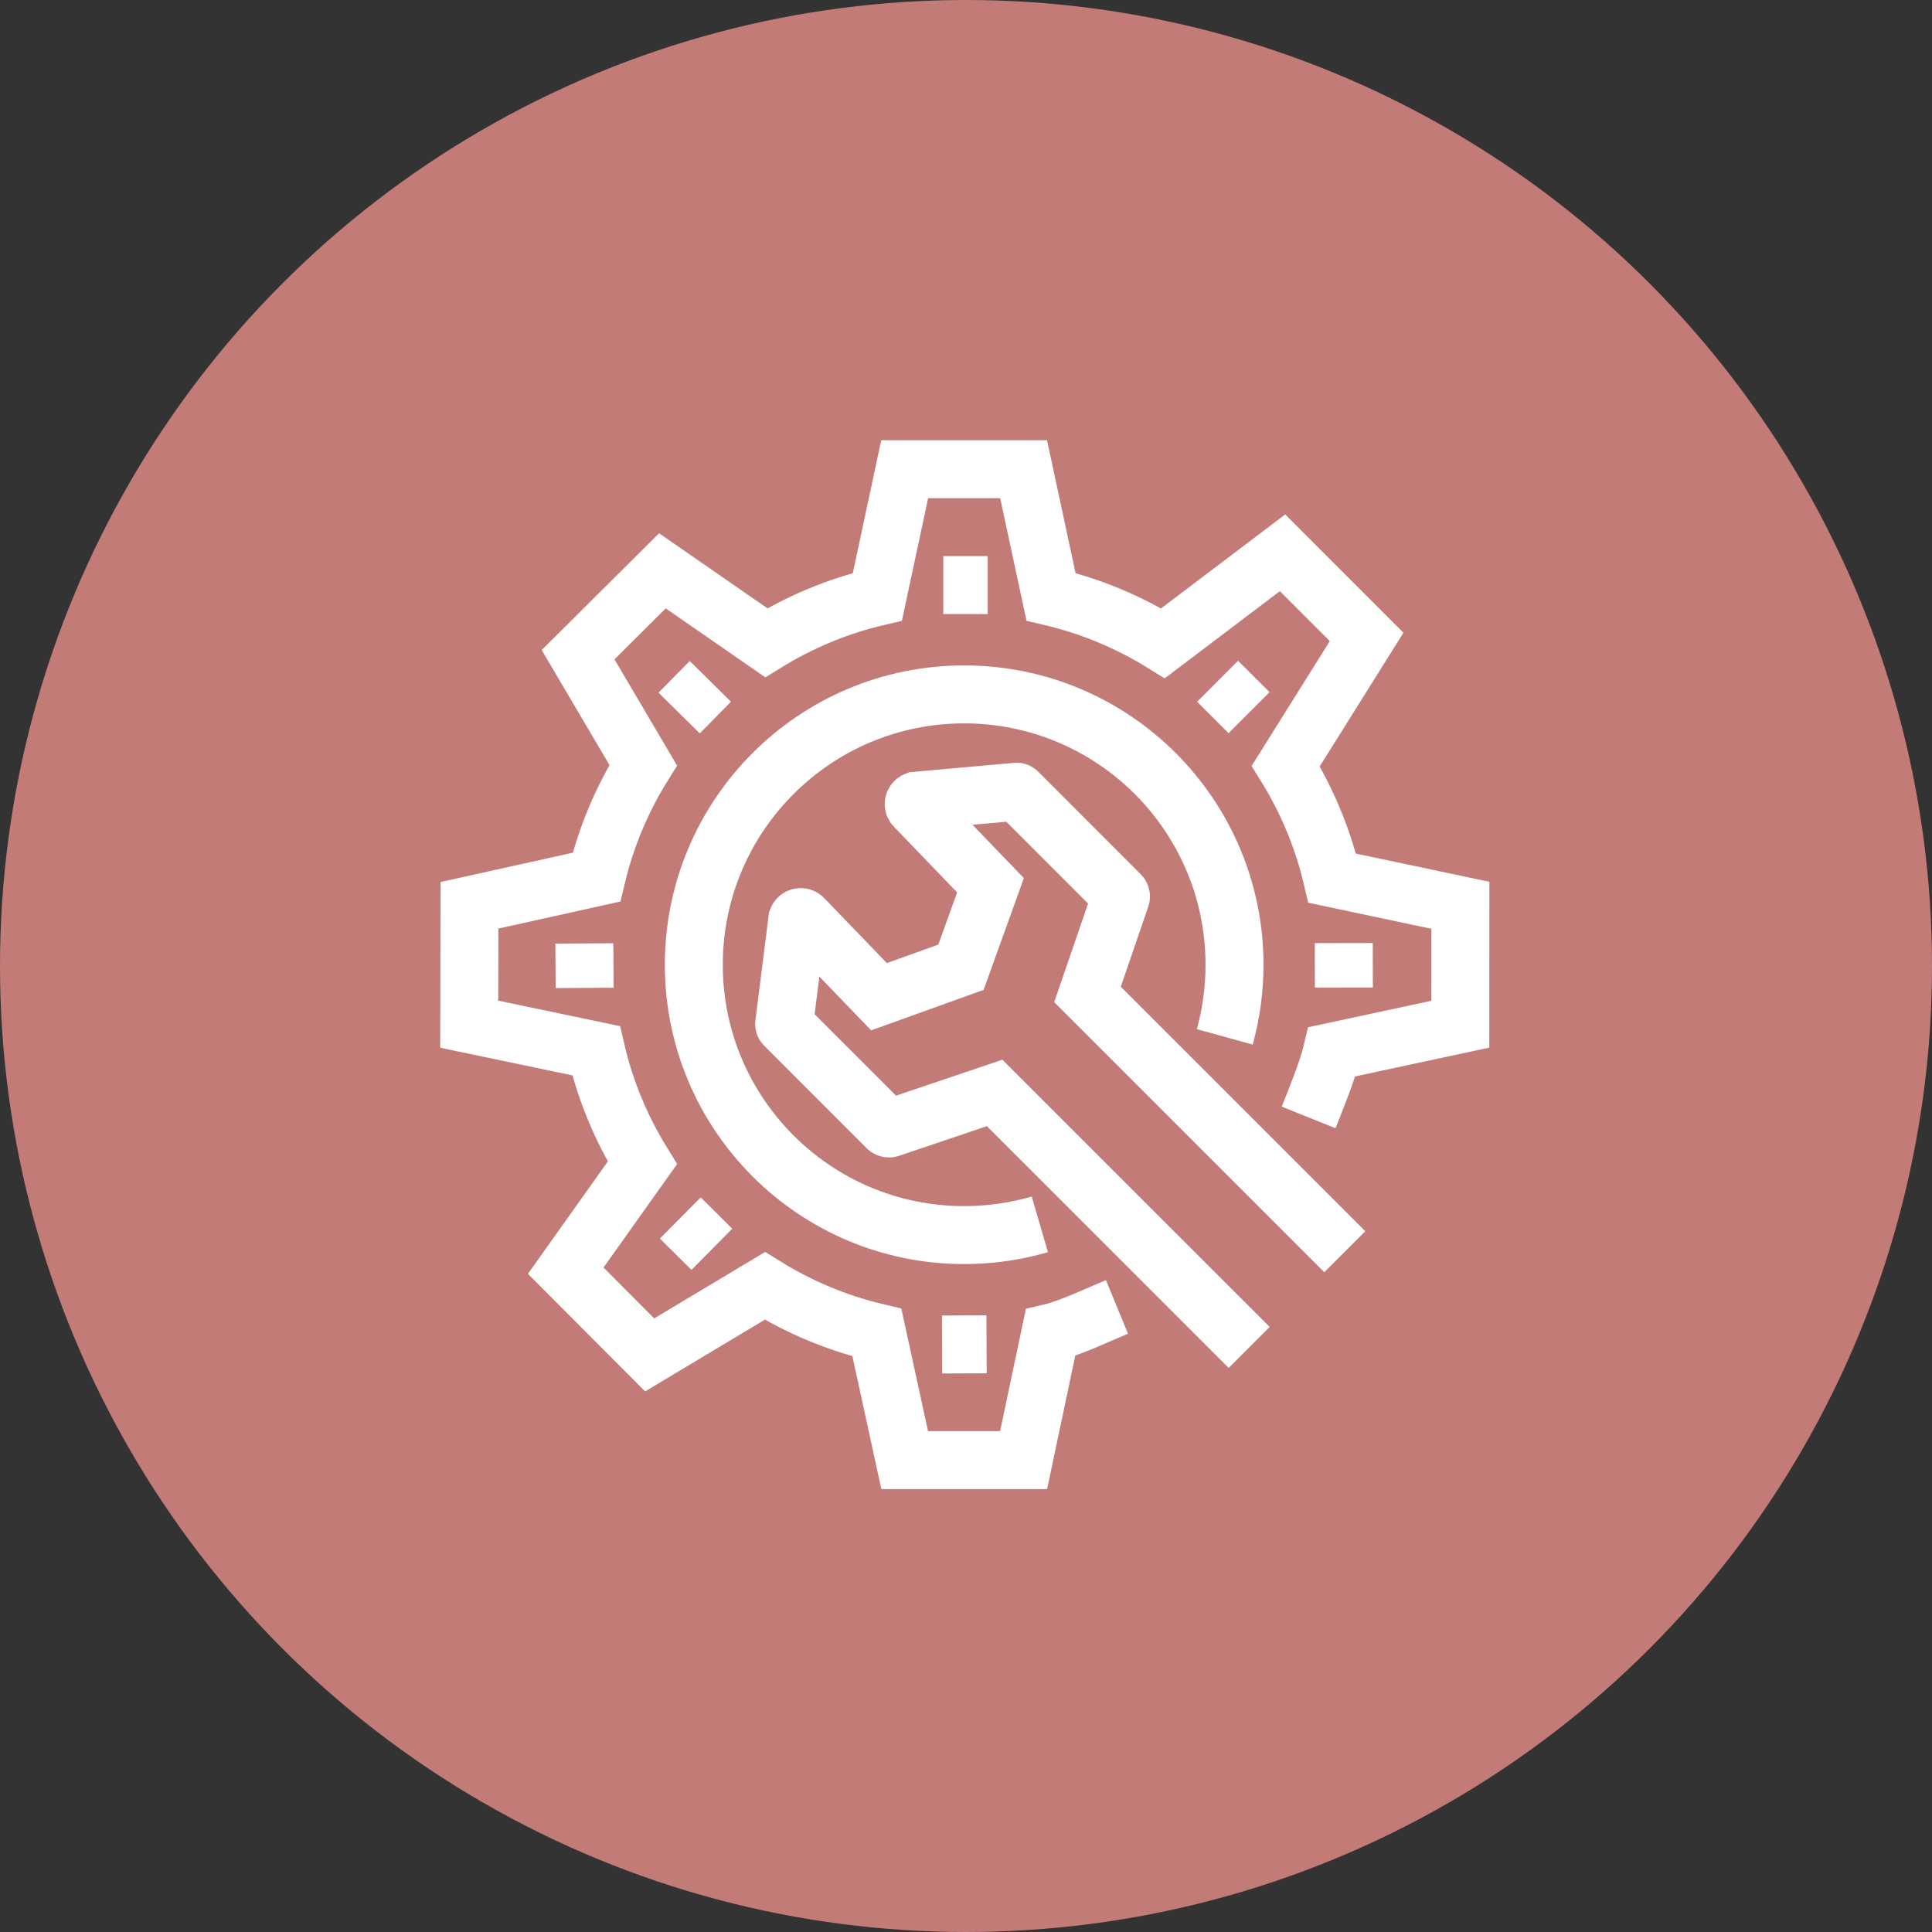
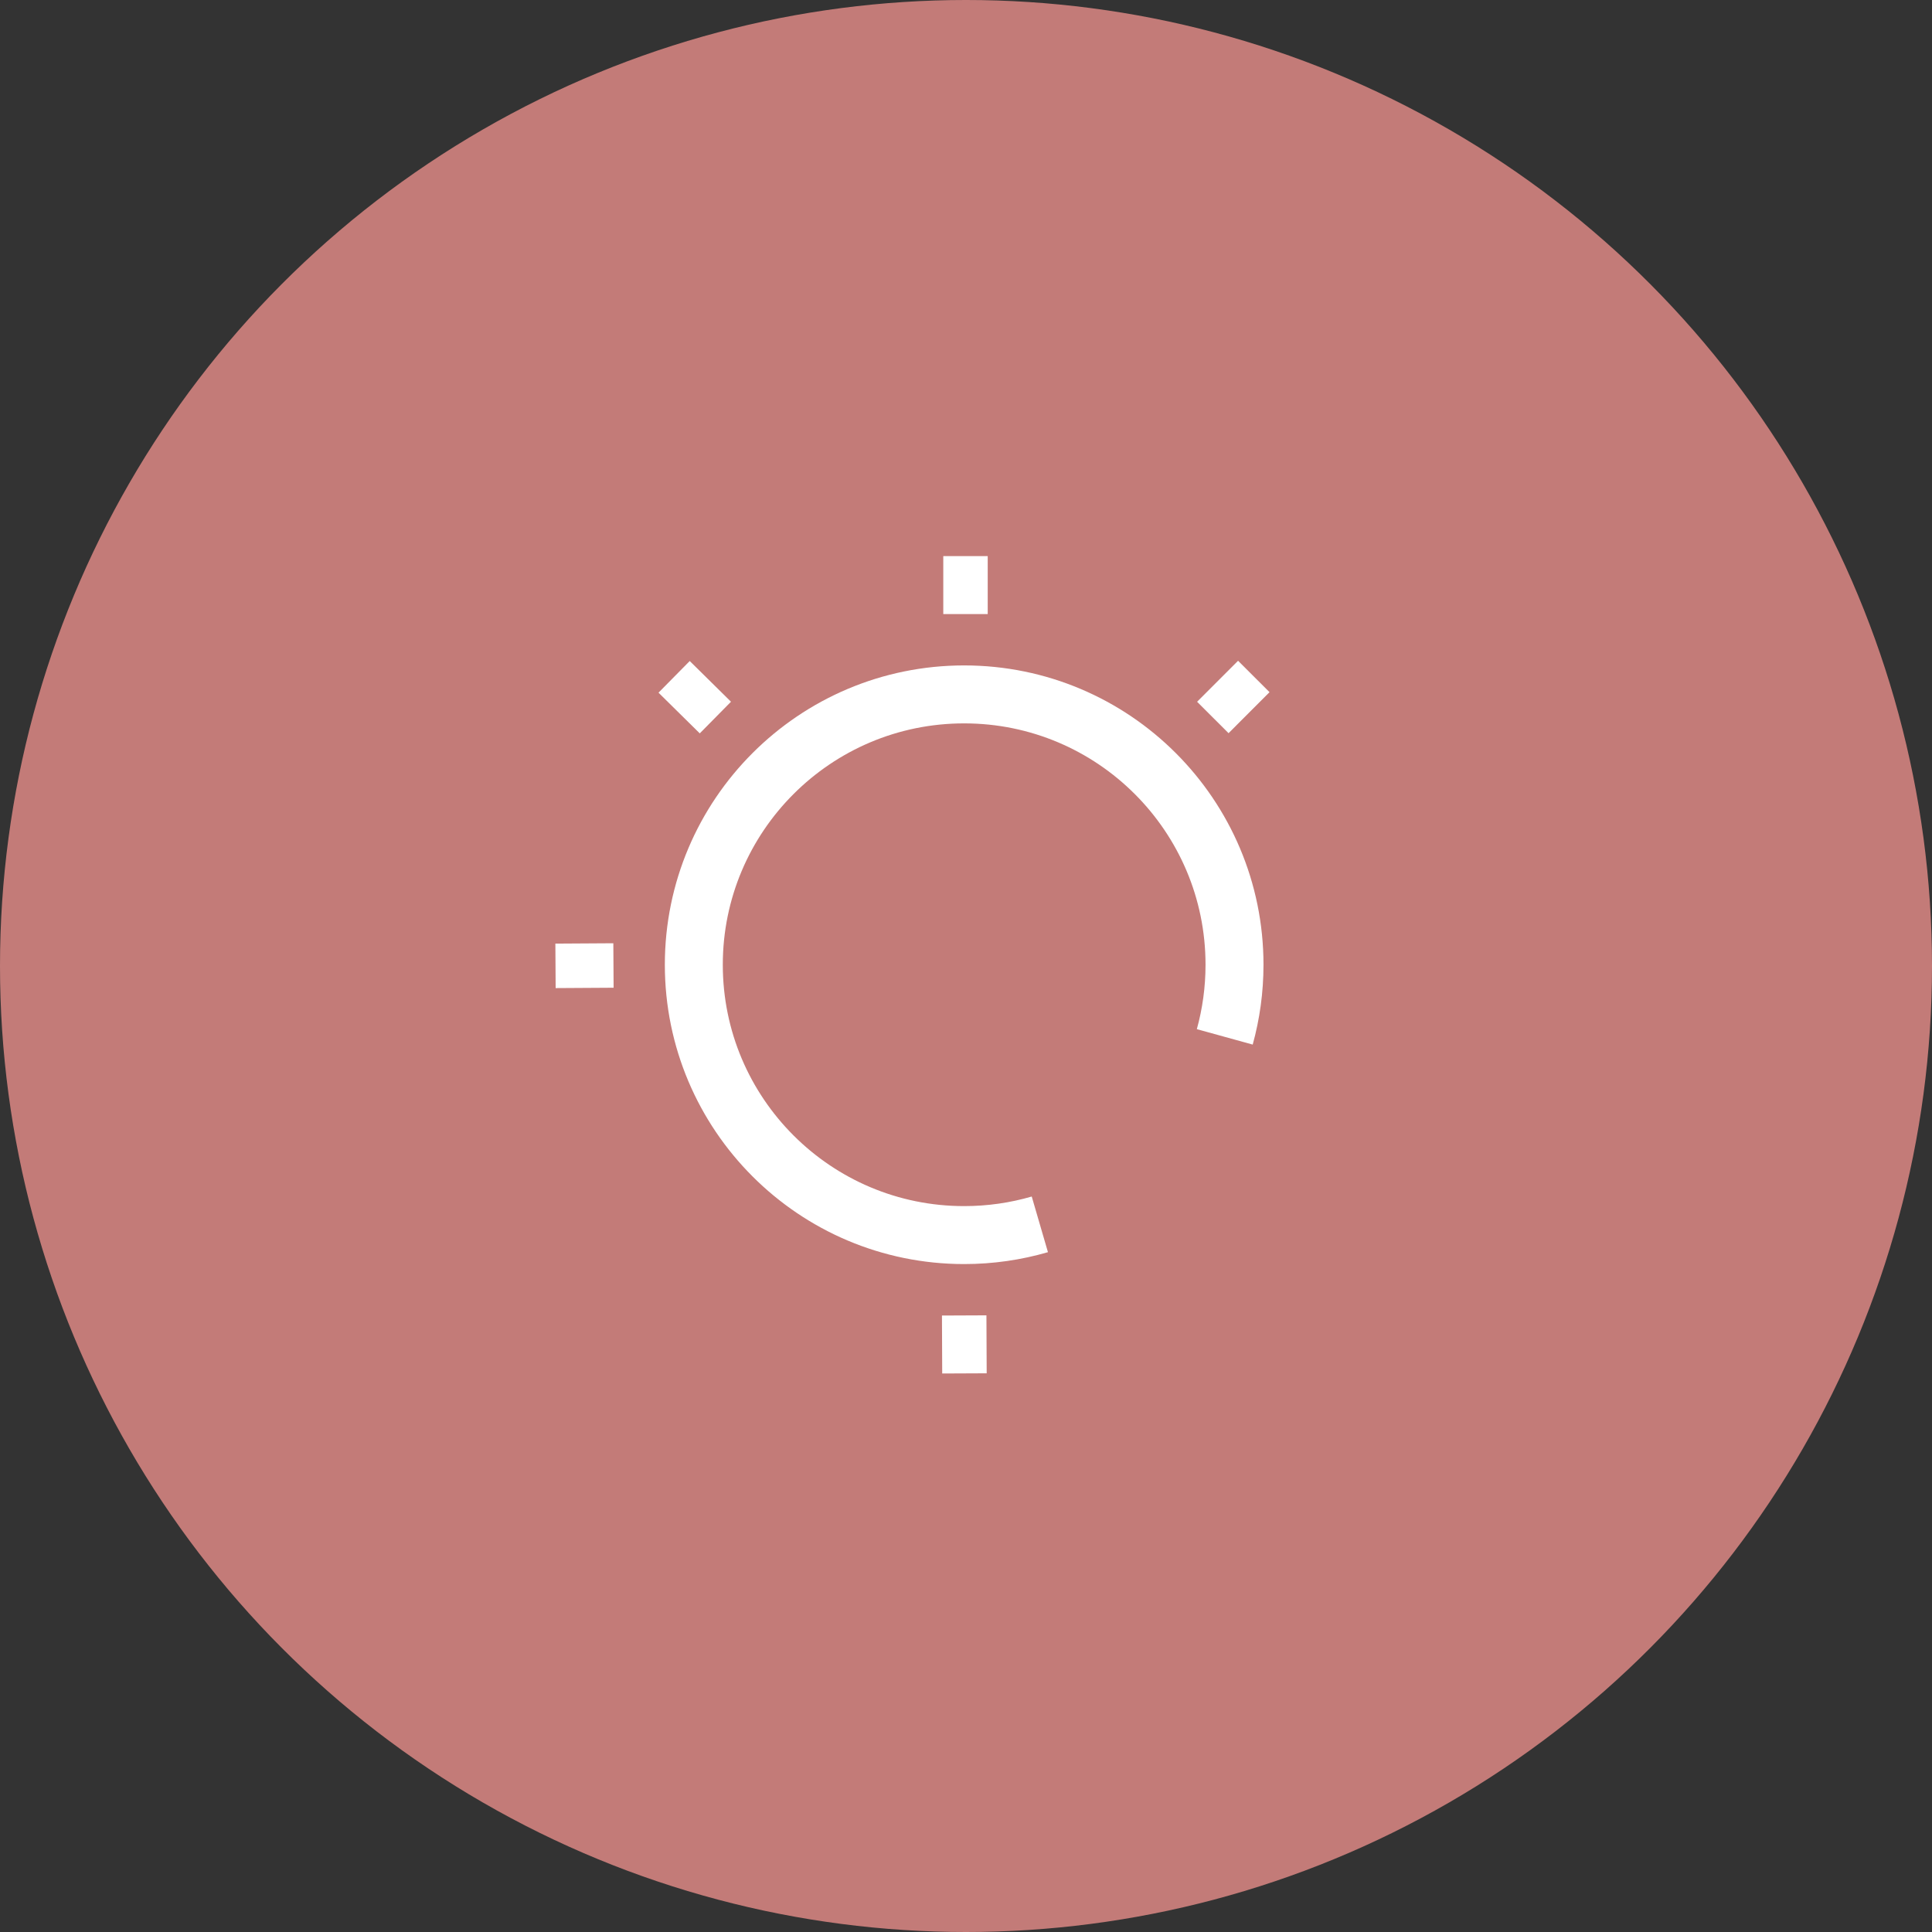
<svg xmlns="http://www.w3.org/2000/svg" width="50px" height="50px" viewBox="0 0 50 50" version="1.1">
  <rect x="0" y="0" width="50" height="50" fill="#333333" stroke="none" />
  <title>资产管理-第二屏-盘点icon</title>
  <desc>Created with Sketch.</desc>
  <g id="移动端" stroke="none" stroke-width="1" fill="none" fill-rule="evenodd">
    <g id="资产管理" transform="translate(-76, -552)">
      <g id="资产管理-第二屏-盘点icon" transform="translate(76, 552)">
        <circle id="Oval" fill="#C37B78" cx="25" cy="25" r="25" />
        <g id="编组" transform="translate(12.143, 12.143)" stroke="#FFFFFF" stroke-width="1.5">
-           <path d="M21.724,16.776 C21.905,16.324 22.216,15.558 22.33,15.076 L25.65,14.363 L25.652,11.286 L22.334,10.584 C22.09,9.542 21.679,8.567 21.132,7.683 L23.225,4.34 L21.049,2.163 L17.956,4.505 C17.072,3.958 16.098,3.547 15.057,3.302 L14.348,-5.84415584e-05 L11.27,-5.84415584e-05 L10.564,3.302 C9.532,3.544 8.565,3.951 7.688,4.491 L5,2.63 L2.818,4.801 L4.503,7.66 C3.953,8.543 3.541,9.517 3.294,10.557 L0.007,11.286 L0.001,14.363 L3.284,15.05 C3.526,16.092 3.936,17.067 4.482,17.952 L2.498,20.742 L4.67,22.922 L7.653,21.135 C8.536,21.684 9.51,22.096 10.551,22.342 L11.27,25.645 L14.348,25.645 L15.043,22.349 C15.556,22.229 16.286,21.877 16.764,21.68" id="Stroke-1" />
          <path d="M14.768,19.543 C14.147,19.724 13.489,19.821 12.809,19.821 C8.946,19.821 5.813,16.688 5.813,12.825 C5.813,8.961 8.946,5.828 12.809,5.828 C16.673,5.828 19.806,8.961 19.806,12.825 C19.806,13.471 19.718,14.097 19.554,14.691" id="Stroke-3" />
-           <path d="M22.66,20.252 L16.001,13.593 L16.866,11.075 C16.872,11.052 16.866,11.029 16.849,11.013 L14.194,8.357 C14.182,8.345 14.164,8.341 14.149,8.348 L11.562,8.58 C11.5,8.605 11.483,8.685 11.531,8.732 L13.491,10.767 L12.727,12.889 L10.606,13.652 L8.646,11.618 C8.599,11.57 8.518,11.587 8.493,11.649 L8.153,14.343 C8.147,14.359 8.151,14.376 8.163,14.388 L10.818,17.044 C10.835,17.06 10.858,17.066 10.88,17.06 L13.598,16.142 L20.185,22.728" id="Stroke-5" />
          <path d="M12.269,2.999 L13.419,2.999" id="Stroke-7" />
          <path d="M19.368,5.488 L20.182,6.301" id="Stroke-9" />
-           <path d="M22.634,12.264 L22.636,13.415" id="Stroke-11" />
          <path d="M13.389,22.648 L12.238,22.653" id="Stroke-13" />
-           <path d="M6.28,20.188 L5.463,19.378" id="Stroke-15" />
          <path d="M2.987,13.424 L2.98,12.273" id="Stroke-17" />
          <path d="M5.433,6.31 L6.241,5.491" id="Stroke-19" />
        </g>
      </g>
    </g>
  </g>
</svg>